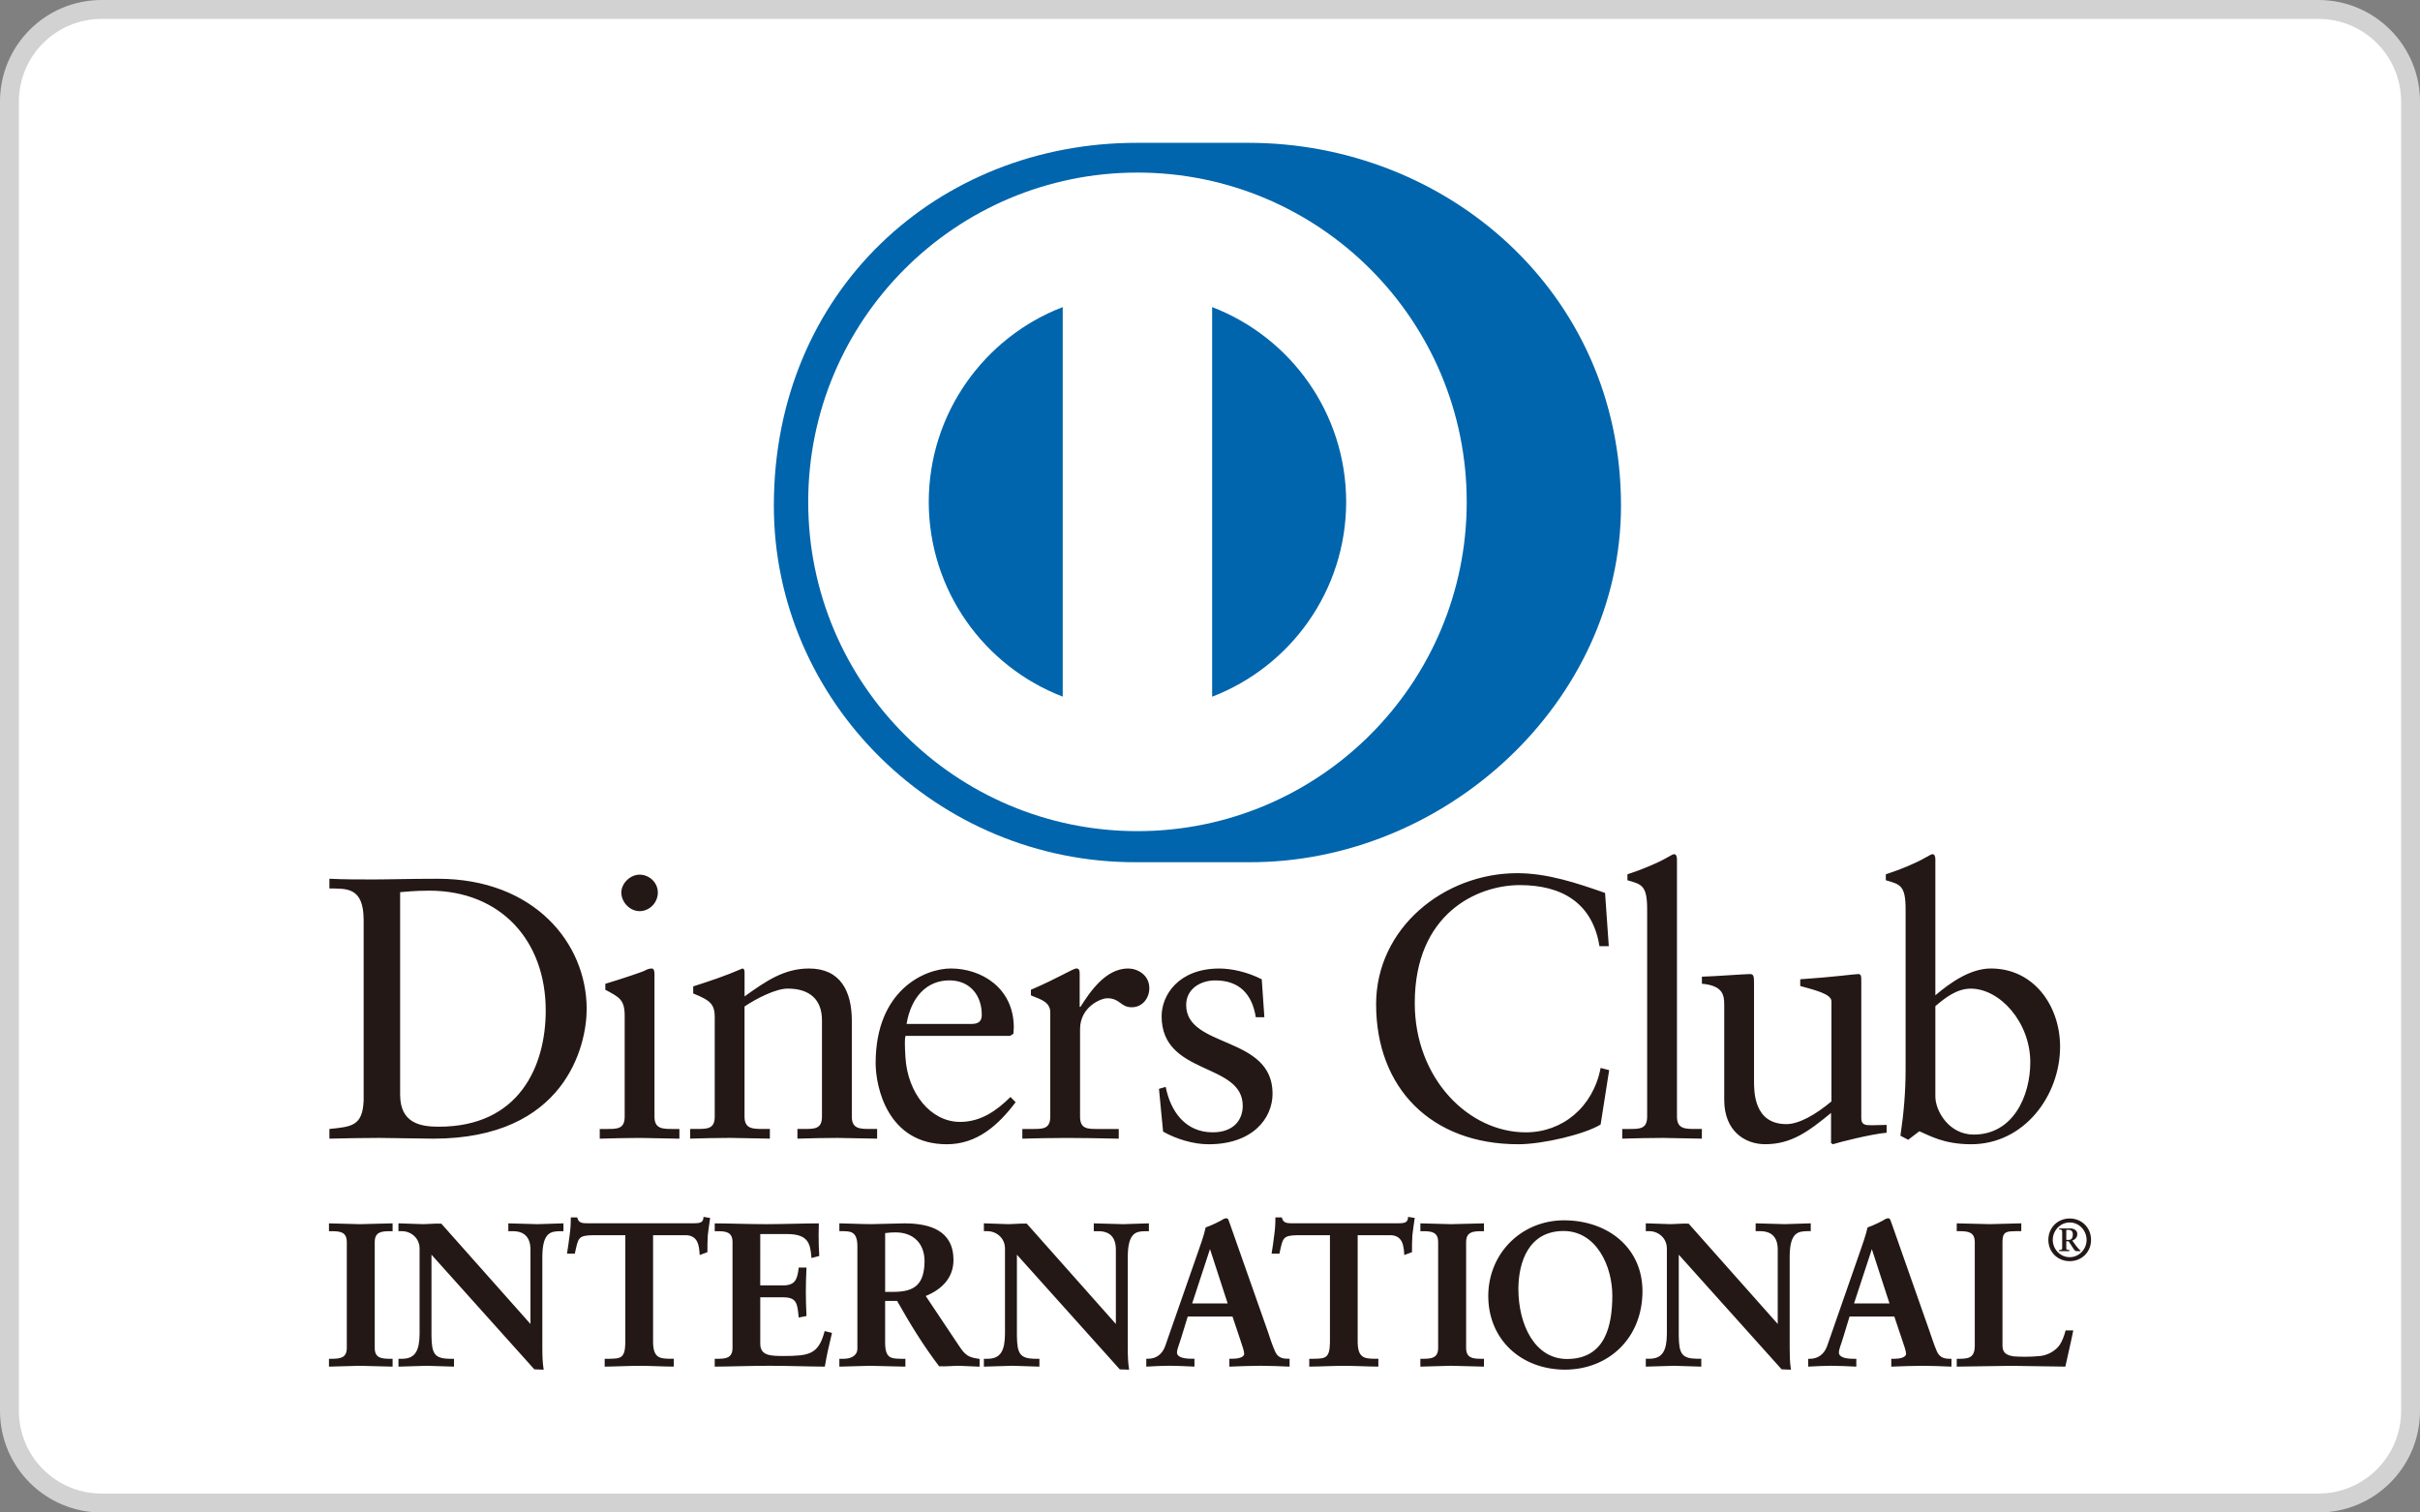
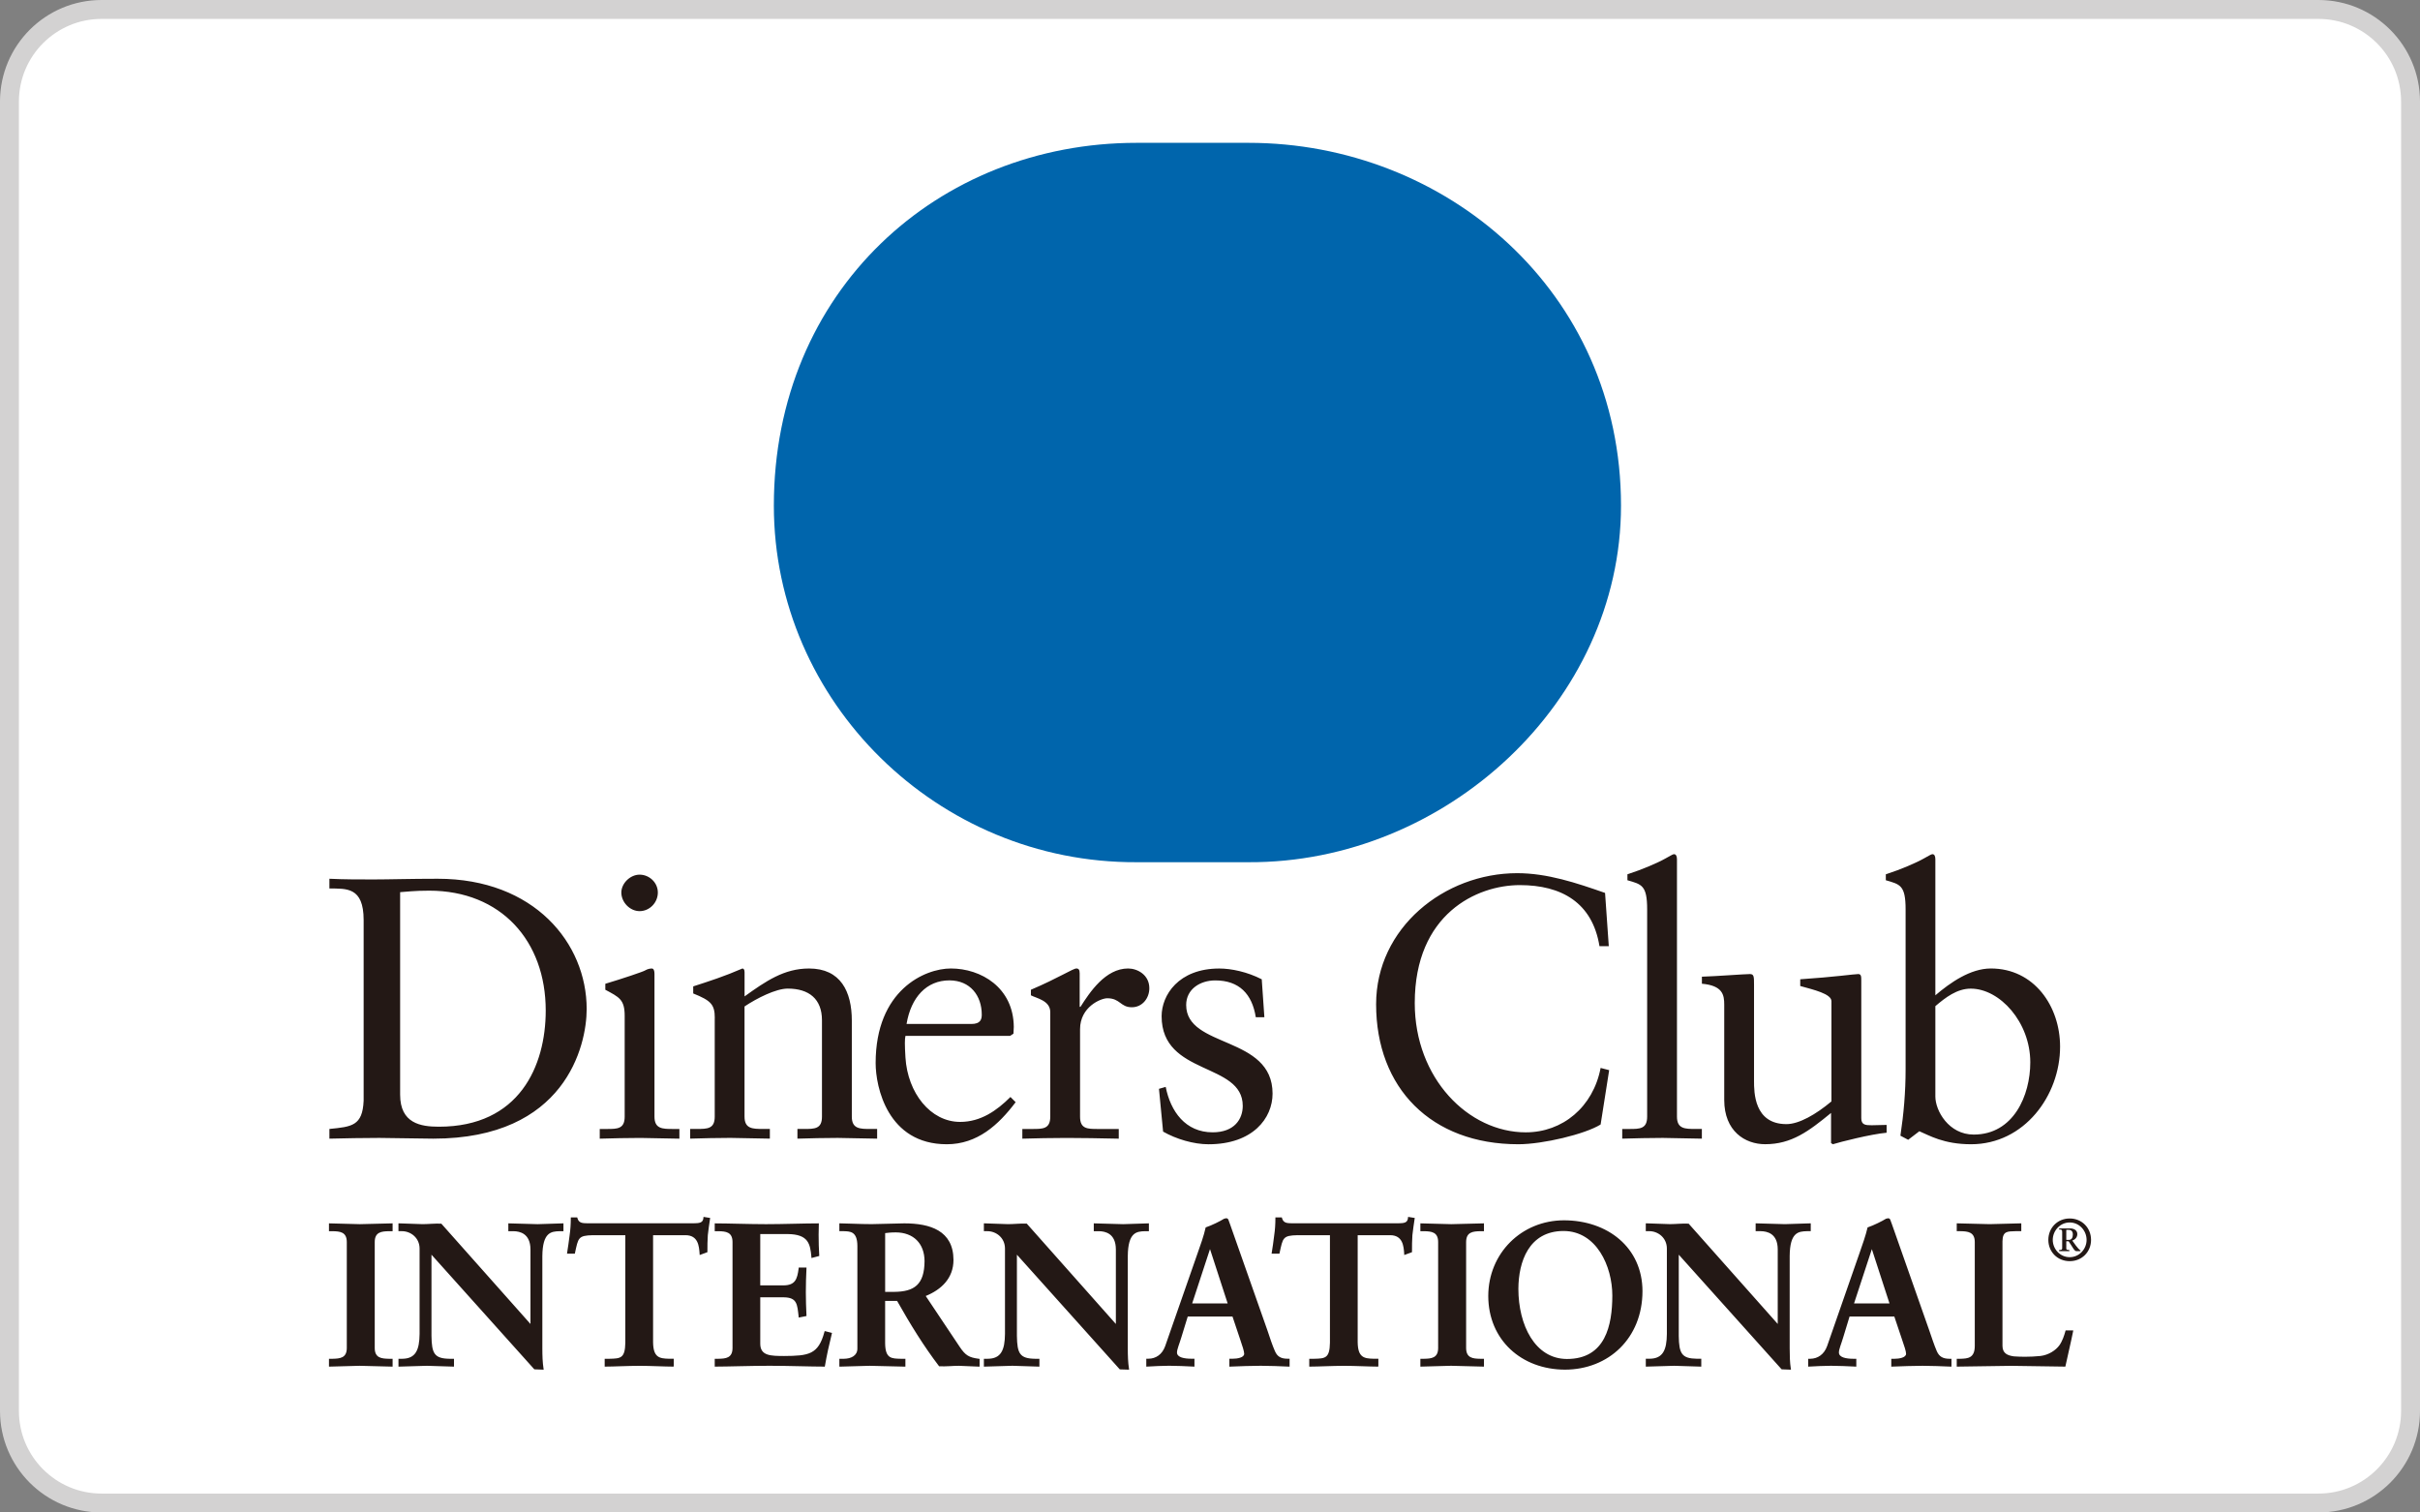
<svg xmlns="http://www.w3.org/2000/svg" width="128" height="80" viewBox="0 0 128 80">
  <rect x="0" y="0" width="128" height="80" fill="#808080" stroke="none" />
  <g>
    <path d="M127.5 5.374c0-2.692-2.182-4.874-4.873-4.874h-117.254c-2.691 0-4.873 2.182-4.873 4.874v69.252c0 2.692 2.182 4.874 4.873 4.874h117.254c2.691 0 4.873-2.182 4.873-4.874v-69.252z" fill="#fff" stroke="#D3D2D2" />
    <g fill="#231815">
      <path d="M17.445 71.916h.151c.386 0 .793-.053.793-.61v-5.618c0-.56-.407-.611-.793-.611h-.151v-.323l1.589.044 1.682-.044v.323h-.149c-.385 0-.793.052-.793.611v5.618c0 .558.408.61.793.61h.149v.323l-1.693-.043-1.577.043v-.323M20.671 72.193v-.229h-.104c-.383 0-.839-.066-.841-.659v-5.618c.002-.593.458-.66.841-.66h.104v-.227l-1.637.043c-.509 0-1.126-.04-1.541-.043v.228h.102c.384 0 .84.067.84.66v5.618c0 .593-.456.659-.84.659h-.102v.229c.415-.005 1.021-.044 1.529-.044.523-.001 1.143.04 1.649.043m.046.091l-1.694-.043-1.577.043h-.046v-.414h.195c.391-.01.744-.04.748-.564v-5.618c-.004-.524-.357-.56-.748-.566h-.195v-.414h.046l1.589.042 1.683-.042h.048v.414h-.198c-.389.007-.744.042-.747.566v5.618c.003.524.358.555.747.564h.198v.414h-.049M28.084 70.125l.021-.021v-4.021c0-.88-.611-1.008-.934-1.008h-.235v-.323l1.501.044 1.319-.044v.323h-.16c-.452 0-.955.085-.955 1.36v4.881c0 .375.011.75.063 1.082h-.407l-5.522-6.156v4.419c0 .933.181 1.254 1.007 1.254h.183v.323l-1.383-.043-1.459.043v-.323h.15c.74 0 .965-.502.965-1.36v-4.517c0-.599-.493-.963-.974-.963h-.142v-.323l1.232.044.956-.044 4.774 5.373M28.06 70.104v-.004l-.009-.008.009.012zm.024.022l.034-.031-.034.031zm.214 2.226h.354c-.049-.322-.056-.68-.056-1.034v-4.881c0-1.286.538-1.409 1-1.409h.113v-.228l-1.272.043-1.453-.043-.001.228h.188c.33 0 .979.147.979 1.057l-.014 4.052-.021.023-.036.033-4.77-5.393-.956.043-1.185-.043-.002.228h.096c.503 0 1.021.386 1.021 1.012v4.517c0 .858-.24 1.406-1.012 1.41l-.104-.004v.231l1.412-.044 1.336.044v-.228h-.136c-.843-.004-1.053-.371-1.054-1.302v-4.541l5.573 6.229zm.407.093l-.443-.017-5.44-6.064v4.3c.013.931.154 1.195.961 1.206h.23v.414h-.048l-1.383-.043-1.459.043h-.047v-.414h.197c.709-.005.911-.459.92-1.314v-4.517c-.002-.569-.471-.918-.93-.918h-.188v-.414h.047l1.231.042c.32 0 .631-.042.991-.025l4.714 5.305v-3.944c-.006-.853-.575-.956-.888-.963h-.283v-.414h.048l1.501.042 1.319-.042h.047v.414h-.207c-.442.013-.896.052-.909 1.315v4.881c0 .375.011.747.063 1.074l.01.054h-.054M31.362 65.289c-.805 0-.835.193-.996.976h-.322c.043-.3.096-.6.13-.912.042-.301.063-.6.063-.909h.257c.087.321.354.31.646.31h5.532c.29 0 .558-.01.58-.332l.256.043c-.042.289-.085.579-.117.868-.021.29-.021.58-.021.868l-.322.119c-.022-.396-.076-1.03-.794-1.03h-1.759v5.705c0 .829.376.922.89.922h.204v.323c-.418 0-1.169-.043-1.747-.043-.644 0-1.396.043-1.814.043v-.323h.205c.591 0 .89-.053.89-.898v-5.729h-1.761M35.591 72.284c-.423 0-1.172-.041-1.749-.041-.643 0-1.393.041-1.814.041h-.045v-.414h.25c.591-.014.828-.021.842-.853v-5.683h-1.712v-.092h1.806v5.775c0 .861-.347.947-.936.948h-.158v.225c.423-.002 1.146-.041 1.768-.041.559 0 1.275.039 1.7.041v-.225h-.157c-.519-.001-.936-.129-.936-.971v-5.753h1.805c.72.002.814.614.837 1.012l.232-.085c0-.279.001-.561.021-.843.031-.276.071-.549.111-.823l-.164-.027c-.05.312-.351.328-.621.324h-5.586c-.252 0-.527-.012-.623-.312h-.178c-.002.297-.022.584-.064.87-.03.295-.079.578-.119.861h.229c.142-.746.233-.988 1.033-.978v.093c-.793.016-.776.147-.951.941l-.008.036h-.412l.006-.056c.043-.3.097-.601.13-.912.043-.297.063-.593.063-.901v-.049h.341l.008.035c.073.271.271.272.545.277h5.586c.299-.005.517-.01.535-.29l.004-.05.049.009.303.049-.007.046c-.043.288-.085.577-.117.864-.021.287-.021.575-.021.865v.033l-.03.013-.38.139-.003-.063c-.029-.401-.071-.986-.749-.986h-1.712v5.66c.011.808.331.864.843.875h.251v.414h-.046M37.85 71.916h.151c.386 0 .793-.053.793-.61v-5.618c0-.56-.407-.611-.793-.611h-.151v-.323c.653 0 1.771.044 2.67.044.902 0 2.016-.044 2.745-.044-.019.461-.009 1.171.022 1.642l-.323.085c-.052-.696-.18-1.253-1.307-1.253h-1.489v2.808h1.274c.644 0 .784-.363.848-.942h.321c-.021.418-.032.836-.032 1.254 0 .408.011.815.032 1.222l-.321.064c-.063-.642-.096-1.061-.837-1.061h-1.285v2.498c0 .697.62.697 1.306.697 1.288 0 1.856-.086 2.178-1.307l.3.073c-.14.569-.268 1.137-.363 1.706-.687 0-1.92-.043-2.884-.043-.968 0-2.243.043-2.854.043v-.324M43.548 72.19c.093-.541.215-1.083.348-1.622l-.212-.054c-.321 1.2-.942 1.309-2.208 1.299-.677 0-1.353 0-1.355-.744v-2.545h1.333c.748-.007.824.444.877 1.055l.233-.049c-.021-.395-.031-.791-.031-1.185 0-.402.011-.805.031-1.208h-.234c-.06.559-.234.95-.888.943h-1.322v-2.902h1.537c1.116-.009 1.301.567 1.349 1.241l.231-.062c-.019-.304-.031-.69-.031-1.049l.011-.51c-.729.003-1.815.043-2.697.043s-1.966-.04-2.623-.043v.228h.104c.382.001.838.067.84.66v5.618c-.002.593-.458.656-.84.66h-.104v.225c.625 0 1.863-.041 2.807-.041.945.001 2.152.042 2.844.042m.039.094c-.688 0-1.921-.044-2.884-.044-.967 0-2.241.044-2.854.044h-.045v-.414h.196c.389-.007.741-.04.745-.564v-5.618c-.004-.523-.356-.559-.745-.566h-.196v-.414h.045c.655 0 1.771.042 2.67.042.901 0 2.015-.042 2.745-.042h.047l-.001.048-.011.555c0 .37.011.775.032 1.08l.001.04-.036.011-.376.099-.003-.056c-.063-.696-.156-1.202-1.261-1.212h-1.444l-.001 2.715h1.23c.618-.007.729-.321.801-.899l.004-.043h.412l-.002.049c-.02.417-.033.835-.033 1.253 0 .407.014.814.033 1.221l.002.039-.039.008-.373.074-.004-.048c-.073-.656-.078-1.015-.79-1.023h-1.24v2.453c.001.651.563.647 1.263.651 1.29-.009 1.809-.071 2.131-1.274l.012-.044.044.009.345.088-.011.045c-.14.567-.267 1.135-.363 1.702l-.009.038h-.037M46.772 68.377h.523c1.074 0 1.651-.406 1.651-1.673 0-.952-.61-1.564-1.566-1.564-.322 0-.459.033-.608.043v3.194zm-1.374-2.487c0-.782-.429-.813-.762-.813h-.193v-.323c.344 0 1.009.044 1.663.044l1.727-.044c1.35 0 2.552.364 2.552 1.889 0 .963-.644 1.553-1.489 1.888l1.833 2.743c.3.454.514.581 1.04.644v.323l-1.051-.043-1.008.043c-.825-1.082-1.535-2.242-2.231-3.477h-.706v2.297c0 .826.385.856.877.856h.194v.323l-1.845-.043-1.556.043v-.323h.193c.398 0 .762-.182.762-.579v-5.448M47.296 68.331c1.062-.01 1.596-.379 1.606-1.625-.005-.936-.587-1.517-1.521-1.521-.29 0-.426.024-.563.038v3.107h.478v.001zm-.525.091h-.047v-3.282l.041-.004c.146-.012.291-.041.615-.041.977 0 1.612.635 1.613 1.611-.003 1.28-.617 1.716-1.698 1.716h-.524zm0 .296h.732l.014.023c.698 1.232 1.402 2.389 2.192 3.452l1.006-.044 1.006.041v-.233c-.504-.063-.738-.213-1.031-.657l-1.867-2.793.053-.021c.84-.33 1.461-.903 1.462-1.845-.001-1.489-1.157-1.833-2.505-1.841l-1.727.043c-.63 0-1.266-.04-1.617-.043v.228h.147c.333.001.807.056.807.862v5.447c0 .432-.402.628-.807.629h-.147v.225l1.509-.041 1.798.041v-.225h-.146c-.489-.001-.925-.062-.925-.908v-2.34h.046zm4.998 3.567l-1.053-.044c-.327 0-.67.044-1.044.025-.823-1.079-1.528-2.229-2.221-3.455h-.634v2.246c.012.807.336.801.832.813h.24v.415h-.048l-1.844-.044-1.555.044h-.046v-.415h.239c.387-.002.712-.171.714-.533v-5.447c-.008-.761-.381-.757-.714-.769h-.239v-.414h.046c.348 0 1.01.041 1.663.041l1.727-.041c1.352.001 2.596.376 2.6 1.934 0 .967-.64 1.571-1.468 1.908l1.802 2.697c.3.446.486.557 1.009.624l.038.006v.409h-.044M59.05 70.125l.019-.021v-4.021c0-.88-.61-1.008-.932-1.008h-.235v-.323l1.501.044 1.32-.044v.323h-.161c-.45 0-.954.085-.954 1.36v4.881c0 .375.01.75.063 1.082h-.407l-5.522-6.156v4.419c0 .933.182 1.254 1.008 1.254h.182v.323l-1.382-.043-1.46.043v-.323h.149c.74 0 .966-.502.966-1.36v-4.517c0-.599-.493-.963-.976-.963h-.14v-.323l1.233.044.954-.044 4.774 5.373M59.021 70.104v-.004l-.008-.007.008.011zm.027.022l.034-.031-.034.031zm.216 2.226h.352c-.047-.322-.056-.68-.056-1.034v-4.881c0-1.286.543-1.405 1.002-1.409h.112v-.228l-1.271.043-1.456-.043v.228h.19c.331.004.979.147.979 1.057l-.015 4.052-.021.023-.033.034-4.771-5.394-.954.043-1.188-.043v.228h.095c.505.004 1.021.383 1.021 1.012v4.515c0 .86-.241 1.408-1.011 1.412l-.104-.001v.226l1.412-.041 1.339.041v-.225h-.136c-.847-.001-1.057-.371-1.059-1.304v-4.537l5.573 6.226zm.407.093l-.442-.014-5.442-6.067v4.298c.014.933.154 1.197.964 1.208h.226v.414h-.045l-1.385-.044-1.457.044h-.05v-.414h.198c.708-.002.911-.459.918-1.316v-4.515c-.001-.571-.469-.918-.928-.918h-.188v-.414h.049l1.233.042c.315 0 .626-.042.986-.028l4.713 5.308v-3.944c-.002-.853-.573-.957-.885-.963h-.283v-.414h.046l1.503.042 1.319-.042h.047v.414h-.207c-.442.012-.898.052-.909 1.315v4.881c0 .375.01.745.063 1.076l.006.052h-.05M64.012 65.954h-.022l-.997 3.036h2.004l-.985-3.036zm-1.565 4.75c-.109.365-.238.646-.238.837 0 .322.452.375.806.375h.118v.323c-.43-.022-.868-.043-1.299-.043-.386 0-.77.021-1.157.043v-.323h.065c.417 0 .771-.246.93-.696l1.719-4.921c.138-.397.332-.934.397-1.331.341-.117.771-.332.974-.461l.087-.022.075.034.098.267 1.973 5.609c.129.375.256.771.396 1.095.129.301.354.427.71.427h.063v.323c-.483-.022-.967-.043-1.479-.043-.526 0-1.063.021-1.609.043v-.323h.118c.245 0 .666-.041.666-.31 0-.141-.099-.43-.218-.772l-.418-1.244h-2.434l-.343 1.113M63.966 65.969l.024-.008-.024.008zm-.909 2.973h1.877l-.934-2.874-.943 2.874zm-.129.094l1.027-3.129h.056v.047l-.011.003.011-.003v-.047h.033l1.019 3.129h-2.135zm2.192 3.152c.531-.017 1.052-.039 1.563-.039.498 0 .966.022 1.431.039v-.224h-.014c-.368.001-.621-.142-.753-.458-.14-.325-.271-.723-.397-1.099l-1.973-5.607-.094-.258-.016-.011h-.02l-.062.015c-.207.133-.638.345-.955.429-.065.405-.26.941-.398 1.339l-1.716 4.923c-.163.465-.54.729-.977.729h-.017v.224c.367-.017.739-.039 1.112-.039.414 0 .838.022 1.246.039v-.224h-.067c-.351-.004-.837-.044-.853-.422.002-.214.133-.489.238-.852l.047.013-.045-.015.354-1.146h2.501l.431 1.273c.118.345.217.629.217.788-.015.328-.469.351-.711.358h-.072v.225zm3.038.096c-.481-.02-.965-.044-1.476-.044-.525 0-1.06.024-1.607.044l-.05.003v-.419h.166c.248 0 .617-.057.617-.262.002-.122-.094-.417-.212-.759l-.407-1.213h-2.366l-.333 1.084c-.108.366-.238.648-.236.824.004.263.404.325.761.325h.163v.419l-.049-.003c-.429-.02-.866-.044-1.293-.044-.385 0-.771.024-1.156.044l-.05.003v-.419h.11c.399 0 .732-.229.888-.663l1.718-4.923c.14-.397.334-.932.425-1.359.337-.114.768-.33.975-.46l.103-.024c.026-.003.084.005.119.063l.098.269 1.975 5.609c.125.375.254.771.394 1.088.125.288.321.4.667.4h.108v.419l-.052-.002M68.635 65.289c-.806 0-.837.193-.999.976h-.323c.044-.3.098-.6.131-.912.044-.301.064-.6.064-.909h.257c.086.321.354.31.645.31h5.533c.288 0 .556-.01.578-.332l.257.043c-.041.289-.084.579-.116.868-.024.29-.024.58-.024.868l-.321.119c-.019-.396-.072-1.03-.791-1.03h-1.759v5.705c0 .829.376.922.889.922h.204v.323c-.417 0-1.167-.043-1.747-.043-.643 0-1.396.043-1.813.043v-.323h.203c.59 0 .891-.053.891-.898v-5.729h-1.759M72.858 72.284c-.421 0-1.172-.041-1.747-.041-.643 0-1.393.041-1.813.041h-.048v-.414h.252c.59-.014.828-.021.842-.853v-5.683h-1.709v-.092h1.804v5.775c0 .861-.348.944-.937.947h-.158v.229c.425-.006 1.144-.045 1.768-.045.56 0 1.276.039 1.7.045v-.229h-.158c-.515-.003-.934-.127-.936-.97v-5.753h1.807c.72.002.813.614.834 1.012l.233-.085c0-.279.002-.561.022-.841.029-.276.069-.551.109-.825l-.161-.027c-.05.312-.354.329-.62.324h-5.59c-.252.003-.525-.012-.623-.313h-.175c-.003.298-.023.585-.066.871-.028.295-.08.58-.121.861h.23c.141-.746.234-.99 1.037-.978v.093c-.796.015-.778.147-.954.941l-.007.036h-.415l.008-.053c.045-.303.097-.604.129-.912.045-.3.064-.596.064-.904v-.049h.339l.01.035c.075.271.271.272.544.277h5.59c.296-.005.513-.01.531-.29l.003-.05.051.009.304.049-.008.046c-.044.288-.085.577-.118.864-.021.287-.021.577-.021.865v.033l-.03.013-.381.139-.001-.063c-.027-.401-.07-.986-.747-.986h-1.714v5.66c.013.808.332.864.843.875h.251v.414h-.047M75.173 71.916h.15c.388 0 .793-.053.793-.61v-5.618c0-.56-.405-.611-.793-.611h-.15v-.323l1.586.044 1.687-.044v.323h-.15c-.387 0-.796.052-.796.611v5.618c0 .558.409.61.796.61h.15v.323l-1.695-.043-1.577.043v-.323M78.397 72.19v-.226h-.104c-.385 0-.84-.066-.84-.659v-5.618c0-.593.455-.659.84-.66h.104v-.227l-1.639.043c-.508 0-1.123-.04-1.539-.043v.228h.104c.382.001.839.067.84.66v5.618c-.001.593-.458.659-.84.659h-.103v.226c.414-.004 1.021-.041 1.53-.041l1.647.04m.047.094l-1.694-.044-1.577.044h-.046v-.414h.196c.386-.007.742-.04.744-.564v-5.618c-.002-.523-.358-.56-.744-.566h-.196v-.414h.046l1.586.042 1.686-.042h.046v.414h-.196c-.392.007-.743.043-.748.566v5.618c.005.524.356.558.748.564h.196v.414h-.047M82.883 71.927c2.081 0 2.443-1.834 2.443-3.397 0-1.568-.846-3.464-2.626-3.464-1.877 0-2.433 1.672-2.433 3.107.001 1.92.879 3.754 2.616 3.754m-.162-7.334c2.286 0 4.107 1.417 4.107 3.7 0 2.467-1.769 4.106-4.051 4.106-2.275 0-4.013-1.543-4.013-3.851.001-2.229 1.727-3.955 3.957-3.955M80.219 68.173c.004-1.442.567-3.156 2.481-3.156 1.82.004 2.671 1.938 2.674 3.513-.003 1.563-.371 3.442-2.491 3.442v-.091c2.04-.002 2.393-1.788 2.397-3.352 0-1.554-.837-3.415-2.58-3.418-1.84.002-2.384 1.634-2.389 3.062.002 1.91.874 3.704 2.571 3.708v.091c-1.779-.001-2.659-1.868-2.663-3.799m-1.501.376c.005-2.255 1.75-3.999 4.003-4.003v.094c-2.205 0-3.909 1.704-3.912 3.909.004 2.28 1.716 3.802 3.968 3.803 2.261-.001 4.005-1.617 4.007-4.06-.001-2.256-1.794-3.651-4.063-3.652v-.094c2.304.002 4.149 1.434 4.154 3.746-.002 2.492-1.793 4.148-4.099 4.153-2.295-.005-4.053-1.564-4.058-3.896M94.056 70.125l.021-.021v-4.021c0-.88-.612-1.008-.935-1.008h-.232v-.323l1.499.044 1.321-.044v.323h-.163c-.449 0-.955.085-.955 1.36v4.881c0 .375.012.75.065 1.082h-.407l-5.523-6.156v4.419c0 .933.182 1.254 1.008 1.254h.184v.323l-1.384-.043-1.46.043v-.323h.151c.741 0 .964-.502.964-1.36v-4.517c0-.599-.491-.963-.975-.963h-.141v-.323l1.234.044.953-.044 4.775 5.373M94.03 70.104v-.004l-.008-.007.008.011zm.026.022l.035-.031-.035.031zm.215 2.226h.352c-.045-.322-.055-.68-.055-1.034v-4.881c0-1.289.54-1.405 1-1.409h.117v-.228l-1.277.043-1.452-.043v.228h.188c.331.004.979.15.979 1.057l-.012 4.052-.02.023-.035.034-4.774-5.394-.953.043-1.188-.043v.228h.095c.504.004 1.021.383 1.021 1.012v4.517c0 .858-.238 1.406-1.01 1.41l-.105-.001v.226l1.414-.041 1.338.041v-.225h-.14c-.842-.001-1.053-.371-1.053-1.302v-4.541l5.57 6.228zm.407.093l-.443-.017-5.441-6.064v4.3c.014.931.156 1.194.96 1.204h.231v.416h-.046l-1.384-.043-1.46.043h-.044v-.416h.195c.707-.003.911-.457.919-1.313v-4.517c-.002-.571-.469-.918-.93-.918h-.185v-.414h.044l1.234.042c.317 0 .626-.042.989-.025l4.712 5.305v-3.944c-.002-.853-.574-.956-.888-.963h-.281v-.414h.049l1.498.042 1.323-.042h.045v.414h-.208c-.441.013-.896.052-.906 1.315v4.881c0 .375.008.747.06 1.076l.01.052h-.053M99.021 65.954h-.022l-.999 3.036h2.008l-.987-3.036zm-1.569 4.75c-.104.365-.234.646-.234.837 0 .322.452.375.803.375h.121v.323c-.431-.022-.87-.043-1.3-.043-.388 0-.771.021-1.156.043v-.323h.062c.419 0 .774-.246.934-.696l1.717-4.921c.14-.397.334-.934.396-1.331.344-.117.772-.332.978-.461l.085-.022.074.034.098.267 1.972 5.609c.129.375.258.771.398 1.095.128.301.354.427.708.427h.065v.323c-.483-.022-.966-.043-1.481-.043-.524 0-1.062.021-1.608.043v-.323h.117c.247 0 .666-.041.666-.31 0-.141-.097-.43-.217-.772l-.416-1.244h-2.435l-.347 1.113M98.976 65.969l.021-.008-.021.008zm-.911 2.973h1.875l-.933-2.871-.942 2.871zm-.128.093l1.028-3.128h.055v.047l-.013.003.013-.003v-.047h.033l1.014 3.128h-2.13zm2.19 3.155c.53-.019 1.053-.041 1.563-.041.499 0 .967.022 1.433.039l-.001-.224h-.017c-.364.001-.617-.142-.751-.458-.142-.325-.269-.723-.397-1.098l-1.975-5.608-.091-.256-.014-.013h-.022l-.061.015c-.208.131-.638.348-.955.429-.066.405-.261.94-.399 1.339l-1.718 4.923c-.162.465-.537.729-.976.729h-.016v.224c.37-.017.739-.039 1.111-.039.415 0 .839.022 1.251.039v-.224h-.072c-.349-.004-.838-.043-.851-.424.002-.212.136-.485.238-.85l.044.013-.044-.014.354-1.146h2.5l.43 1.273c.119.346.216.629.216.788-.016.328-.466.351-.71.358h-.071v.226h.001zm3.039.094c-.483-.018-.965-.043-1.477-.043-.522 0-1.06.025-1.606.043l-.048.003v-.416h.163c.25 0 .618-.06.619-.265.003-.122-.094-.414-.215-.759l-.407-1.213h-2.367l-.33 1.084c-.108.366-.236.648-.233.822 0 .265.401.33.756.33h.164v.416l-.048-.003c-.428-.018-.868-.043-1.295-.043-.383 0-.77.025-1.156.043l-.046.003v-.416h.108c.399-.003.734-.233.891-.666l1.715-4.923c.138-.397.331-.932.427-1.358.337-.116.768-.331.975-.461l.102-.023c.029-.004.085.004.118.063l.099.268 1.972 5.609c.129.375.258.771.396 1.091.127.285.32.397.664.4h.111v.416l-.052-.002M105.873 71.188c0 .431.297.559.641.602.44.034.923.034 1.418-.022.448-.052.834-.311 1.026-.579.172-.236.269-.536.334-.772h.31c-.116.611-.269 1.214-.396 1.824l-2.83-.043-2.831.043v-.323h.147c.388 0 .807-.053.807-.719v-5.51c0-.56-.419-.611-.807-.611h-.147v-.323l1.694.044 1.63-.044v.323h-.269c-.407 0-.727.012-.727.577v5.533M109.167 72.19c.124-.581.264-1.149.38-1.729h-.221c-.067.233-.163.521-.33.755-.2.277-.598.54-1.063.597-.28.027-.559.044-.822.044-.207 0-.408-.009-.603-.022-.349-.04-.687-.188-.687-.647v-5.534c0-.597.378-.626.778-.626h.221v-.228l-1.583.043-1.648-.043v.228h.103c.384 0 .852.067.852.659v5.513c0 .692-.466.766-.852.766h-.103v.226l2.786-.041 2.792.039m.038.094l-2.83-.041-2.834.041h-.044v-.414h.194c.389-.01.756-.035.76-.671v-5.513c-.004-.522-.369-.559-.76-.565h-.194v-.414h.044l1.696.042 1.631-.042h.043v.414h-.311c-.417.012-.675-.007-.684.532v5.534c.003.399.266.508.6.555.19.014.388.021.595.021.264 0 .536-.013.813-.041.437-.052.813-.304.999-.561.164-.229.259-.523.323-.757l.01-.036h.403l-.009.058c-.122.613-.27 1.212-.4 1.822l-.008.036h-.037M109.291 65.582h.132c.146 0 .215-.111.215-.288 0-.181-.104-.244-.221-.244h-.126v.532zm-.381.595v-.056c.138-.019.164-.015.164-.102v-.835c0-.118-.014-.158-.161-.151v-.058h.58c.198 0 .381.095.381.299 0 .169-.111.293-.267.342l.186.259c.086.117.185.228.249.266v.036h-.221c-.105 0-.198-.223-.405-.521h-.125v.376c0 .074.025.07.165.089v.056h-.546zm.562.319c.506 0 .893-.43.893-.914 0-.487-.382-.922-.893-.922-.508 0-.896.435-.896.922 0 .484.388.914.896.914m0-2.047c.646 0 1.129.496 1.129 1.133 0 .633-.482 1.125-1.129 1.125-.646 0-1.13-.492-1.13-1.125 0-.637.484-1.133 1.13-1.133" />
    </g>
    <g fill="#231815">
      <path d="M21.164 57.901c0 1.517 1.085 1.694 2.049 1.694 4.255 0 5.652-3.209 5.652-6.145 0-3.682-2.364-6.34-6.164-6.34-.809 0-1.181.058-1.537.079v10.712zm-1.93-9.236c0-1.771-.925-1.655-1.811-1.672v-.513c.769.037 1.555.037 2.323.037.827 0 1.951-.037 3.408-.037 5.1 0 7.877 3.406 7.877 6.892 0 1.951-1.143 6.855-8.113 6.855l-2.856-.039c-.886 0-1.753.019-2.639.039v-.513c1.181-.119 1.753-.158 1.811-1.497v-9.552M33.83 48.193c-.514 0-.966-.471-.966-.984 0-.492.474-.946.966-.946.51 0 .965.414.965.946 0 .533-.436.984-.965.984m-2.107 11.522h.374c.55 0 .944 0 .944-.65v-5.336c0-.866-.295-.986-1.024-1.378v-.316c.926-.277 2.029-.649 2.106-.707.14-.08.256-.1.355-.1.098 0 .139.117.139.276v7.561c0 .65.433.65.984.65h.334v.513l-2.067-.039c-.709 0-1.417.019-2.146.039v-.513M37.807 53.846c0-.729-.217-.925-1.141-1.299v-.374c.847-.274 1.652-.532 2.6-.945.058 0 .116.038.116.196v1.279c1.123-.805 2.088-1.476 3.41-1.476 1.673 0 2.263 1.221 2.263 2.757v5.08c0 .65.434.65.984.65h.355v.513l-2.088-.039c-.71 0-1.418.019-2.128.039v-.513h.355c.553 0 .943 0 .943-.65v-5.101c0-1.124-.686-1.673-1.81-1.673-.63 0-1.635.51-2.286.945v5.828c0 .65.436.65.986.65h.354v.513l-2.088-.039c-.708 0-1.418.019-2.127.039v-.513h.355c.551 0 .944 0 .944-.65v-5.217M51.379 54.161c.491 0 .549-.256.549-.493 0-1.004-.61-1.813-1.714-1.813-1.2 0-2.027.887-2.264 2.306h3.429zm-3.487.631c-.041.177-.041.471 0 1.144.116 1.87 1.32 3.405 2.893 3.405 1.086 0 1.934-.593 2.66-1.318l.275.275c-.906 1.202-2.028 2.225-3.642 2.225-3.133 0-3.763-3.033-3.763-4.294 0-3.861 2.599-5.003 3.977-5.003 1.597 0 3.313 1.006 3.33 3.092l-.018.357-.18.117h-5.532M54.075 59.715h.533c.549 0 .943 0 .943-.65v-5.533c0-.61-.729-.73-1.024-.887v-.294c1.438-.611 2.227-1.125 2.405-1.125.116 0 .175.062.175.258v1.771h.042c.49-.769 1.319-2.029 2.52-2.029.493 0 1.122.336 1.122 1.045 0 .53-.373 1.006-.925 1.006-.612 0-.612-.476-1.301-.476-.336 0-1.438.454-1.438 1.637v4.627c0 .65.393.65.944.65h1.103v.513c-1.084-.021-1.908-.039-2.756-.039-.807 0-1.634.019-2.344.039v-.513M61.657 57.489c.257 1.299 1.044 2.403 2.482 2.403 1.159 0 1.593-.708 1.593-1.398 0-2.324-4.291-1.577-4.291-4.745 0-1.104.887-2.521 3.052-2.521.631 0 1.477.177 2.244.57l.139 2.006h-.454c-.196-1.237-.885-1.947-2.146-1.947-.788 0-1.536.454-1.536 1.3 0 2.306 4.569 1.596 4.569 4.688 0 1.3-1.043 2.679-3.389 2.679-.787 0-1.713-.276-2.401-.67l-.218-2.263.356-.102M85.093 50.045h-.493c-.373-2.303-2.009-3.229-4.212-3.229-2.269 0-5.558 1.516-5.558 6.241 0 3.98 2.838 6.836 5.872 6.836 1.949 0 3.564-1.34 3.959-3.407l.452.118-.452 2.874c-.828.514-3.055 1.045-4.354 1.045-4.608 0-7.521-2.975-7.521-7.405 0-4.038 3.602-6.933 7.463-6.933 1.593 0 3.13.514 4.647 1.045l.197 2.815M85.804 59.715h.371c.555 0 .947 0 .947-.65v-10.968c0-1.281-.295-1.32-1.043-1.538v-.315c.787-.254 1.614-.609 2.028-.846.216-.117.374-.218.432-.218.119 0 .16.12.16.276v13.608c0 .65.433.65.984.65h.333v.513l-2.065-.039c-.71 0-1.419.019-2.147.039v-.512M98.448 59.144c0 .356.217.374.55.374l.79-.018v.413c-.849.078-2.466.491-2.841.609l-.098-.06v-1.595c-1.179.966-2.086 1.654-3.485 1.654-1.064 0-2.165-.688-2.165-2.342v-5.043c0-.513-.079-1.005-1.181-1.104v-.372c.708-.02 2.281-.139 2.538-.139.219 0 .219.139.219.571v5.08c0 .594 0 2.286 1.714 2.286.667 0 1.556-.511 2.381-1.201v-5.299c0-.393-.946-.608-1.651-.805v-.356c1.77-.117 2.875-.276 3.07-.276.159 0 .159.139.159.355v7.268M102.366 58c0 .748.707 2.011 2.028 2.011 2.107 0 2.993-2.069 2.993-3.822 0-2.127-1.614-3.897-3.148-3.897-.732 0-1.341.473-1.873.926v4.782zm0-5.355c.787-.67 1.851-1.419 2.935-1.419 2.286 0 3.662 1.991 3.662 4.136 0 2.58-1.89 5.161-4.708 5.161-1.455 0-2.225-.474-2.736-.688l-.591.452-.41-.217c.175-1.161.274-2.303.274-3.506v-8.467c0-1.281-.298-1.32-1.046-1.538v-.314c.79-.256 1.614-.61 2.029-.847.217-.117.371-.218.434-.218.118 0 .157.12.157.277v7.188" />
    </g>
    <path d="M66.038 45.605c10.4.049 19.701-8.481 19.701-18.86 0-11.349-9.301-19.193-19.701-19.19h-5.919c-10.524-.003-19.188 7.843-19.188 19.19 0 10.381 8.664 18.909 19.188 18.86h5.919" fill="#0065AC" />
-     <path d="M64.113 36.851v-20.608c4.144 1.588 7.083 5.599 7.09 10.304-.007 4.704-2.946 8.713-7.09 10.304m-14.989-10.304c.009-4.701 2.945-8.711 7.086-10.304v20.604c-4.141-1.592-7.077-5.599-7.086-10.3m11.038-17.419c-9.618.003-17.413 7.799-17.414 17.419.001 9.619 7.796 17.412 17.414 17.415 9.62-.003 17.416-7.796 17.417-17.415-.001-9.62-7.797-17.416-17.417-17.419" fill="#fff" />
  </g>
</svg>